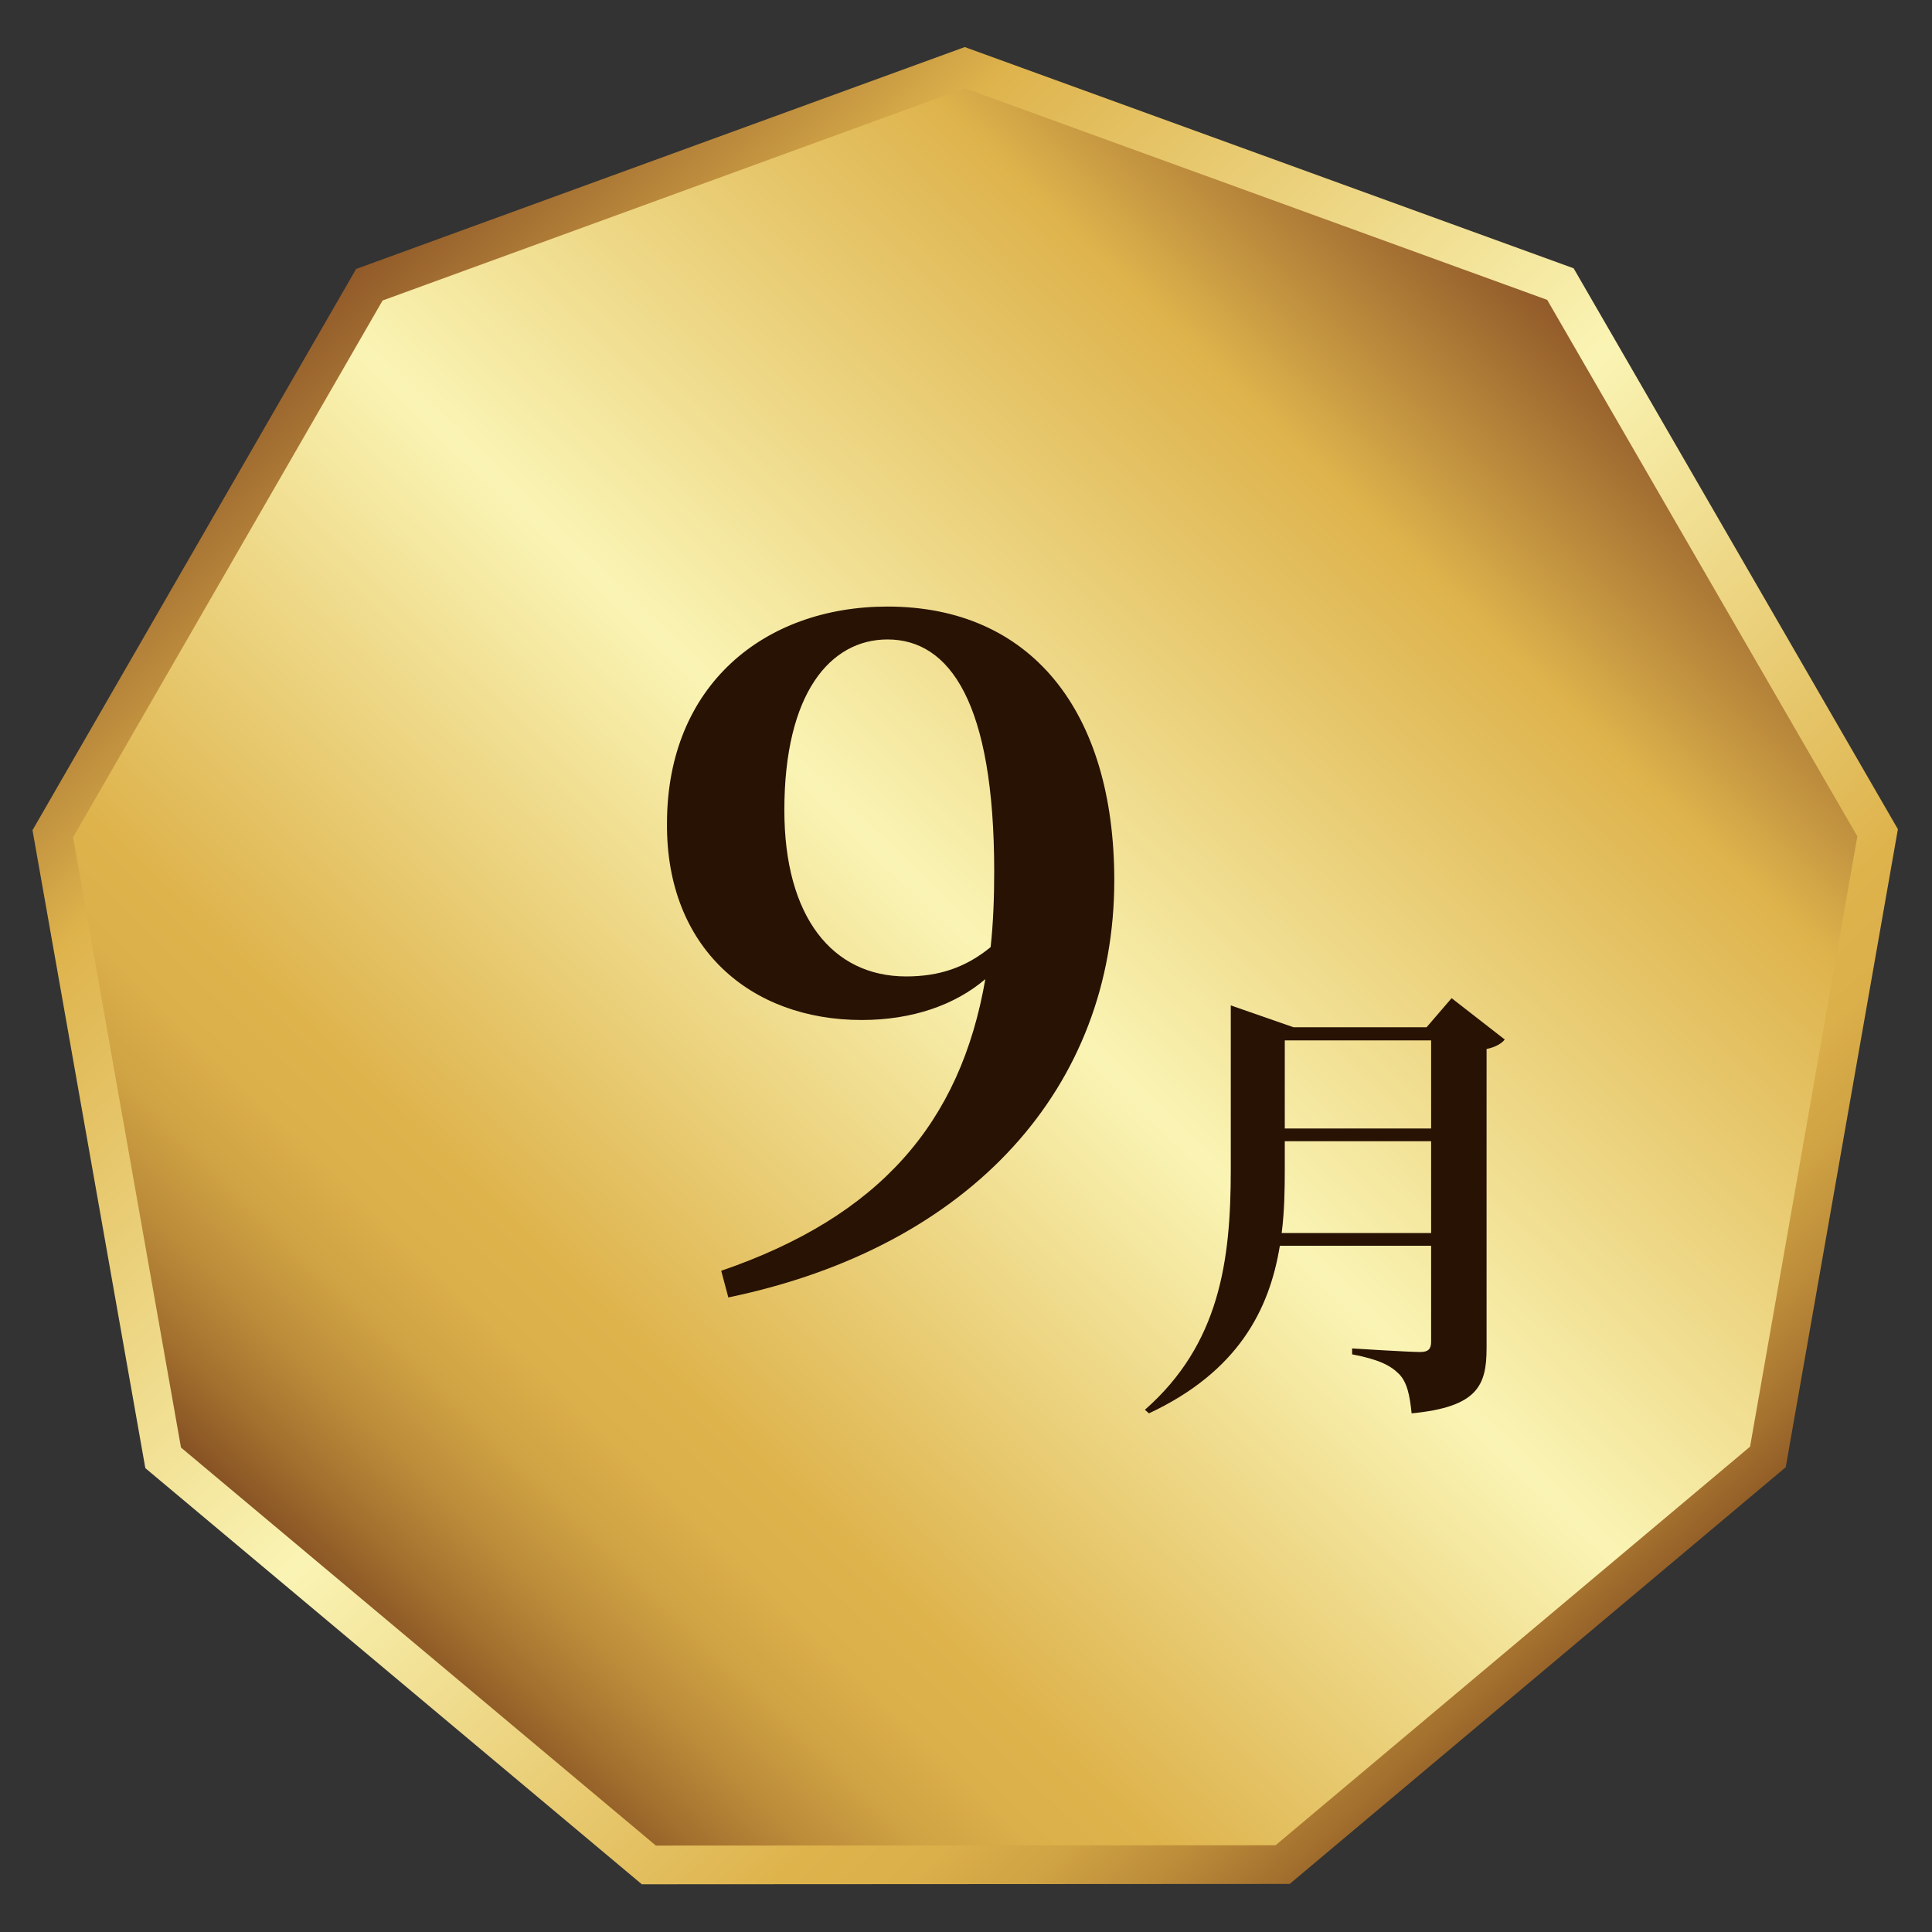
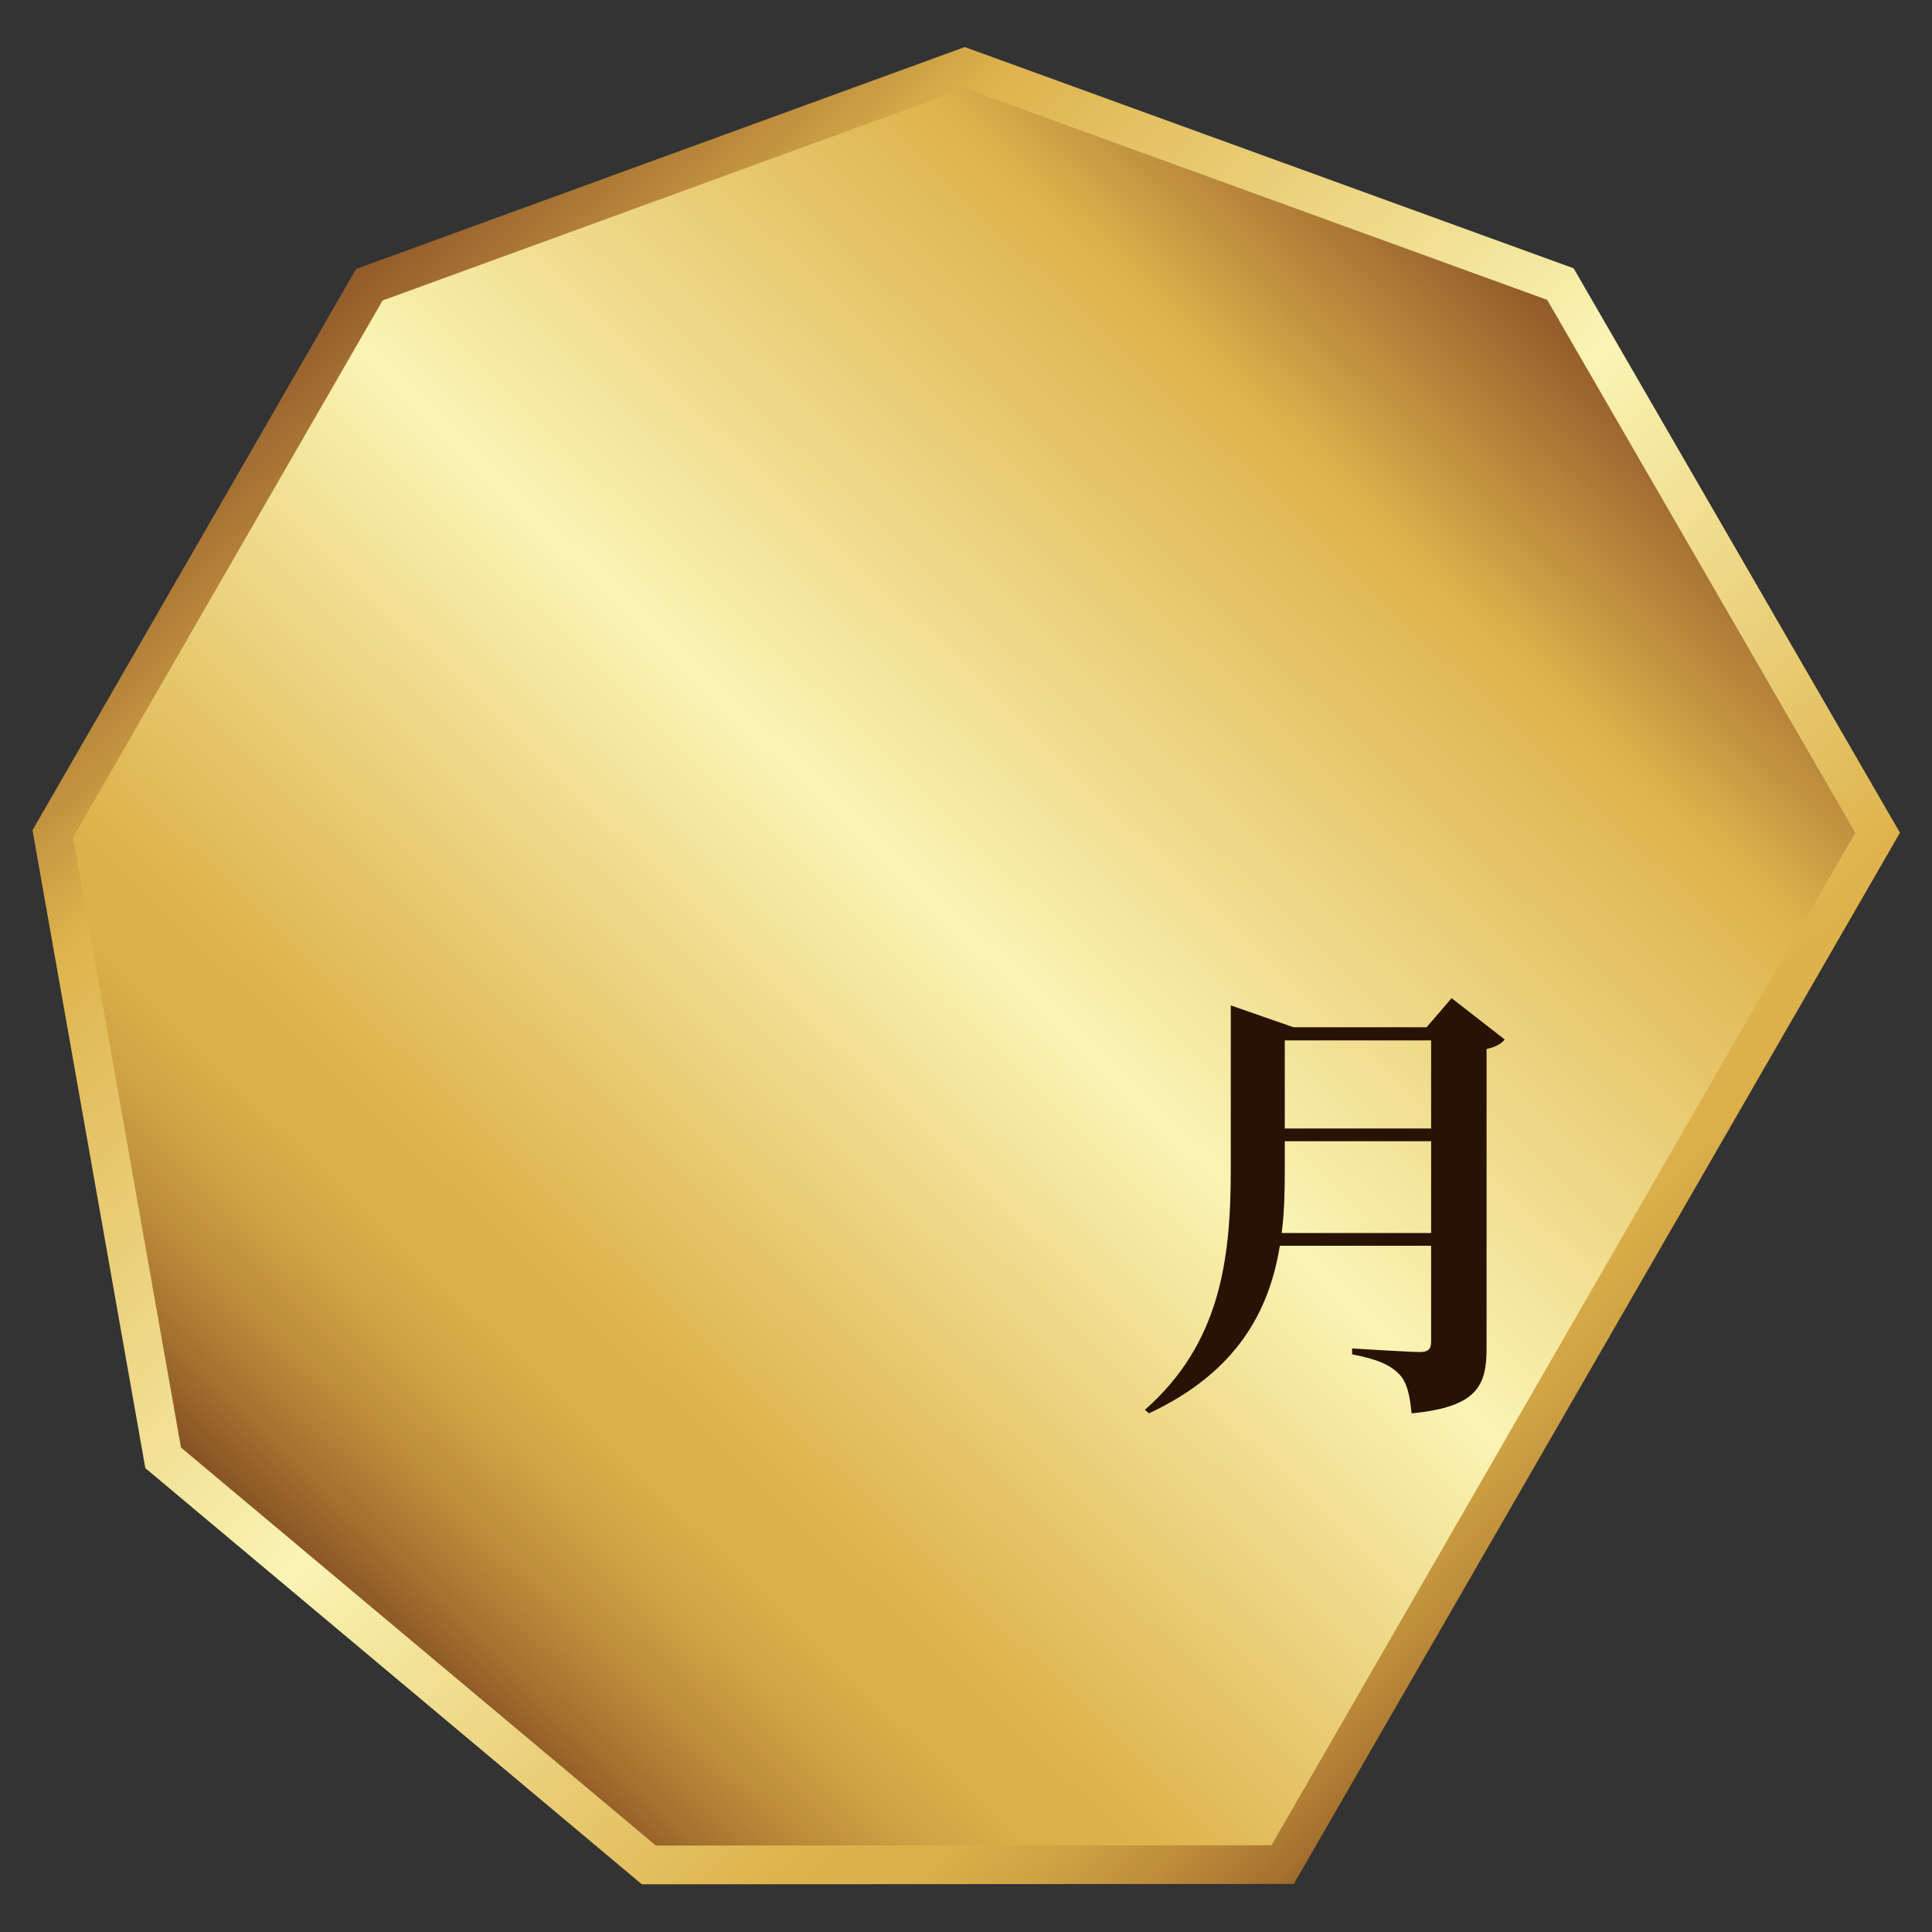
<svg xmlns="http://www.w3.org/2000/svg" xmlns:xlink="http://www.w3.org/1999/xlink" width="200" height="200" viewBox="0 0 200 200">
  <rect x="0" y="0" width="200" height="200" fill="#333333" stroke="none" />
  <defs>
    <linearGradient id="a" x1="175.48" x2="-15.902" y1="207.28" y2="15.903" gradientUnits="userSpaceOnUse">
      <stop offset="0" stop-color="#793e1f" />
      <stop offset=".191" stop-color="#deb34c" />
      <stop offset=".494" stop-color="#faf4b4" />
      <stop offset=".768" stop-color="#deb34c" />
      <stop offset=".813" stop-color="#dbaf4a" />
      <stop offset=".855" stop-color="#cfa243" />
      <stop offset=".896" stop-color="#bc8c3a" />
      <stop offset=".936" stop-color="#a3702e" />
      <stop offset=".975" stop-color="#855023" />
      <stop offset="1" stop-color="#703b1d" />
    </linearGradient>
    <linearGradient id="b" x1="175.48" x2="-15.902" y1="207.28" y2="15.903" gradientUnits="userSpaceOnUse">
      <stop offset="0" stop-color="#793e1f" />
      <stop offset=".191" stop-color="#deb34c" />
      <stop offset=".494" stop-color="#faf4b4" />
      <stop offset=".768" stop-color="#deb34c" />
      <stop offset=".813" stop-color="#dbaf4a" />
      <stop offset=".855" stop-color="#cfa243" />
      <stop offset=".896" stop-color="#bc8c3a" />
      <stop offset=".936" stop-color="#a3702e" />
      <stop offset=".975" stop-color="#855023" />
      <stop offset="1" stop-color="#703b1d" />
    </linearGradient>
    <linearGradient xlink:href="#a" id="c" x1="292.45" x2="-104.62" y1="-34.707" y2="398.81" gradientUnits="userSpaceOnUse" />
    <linearGradient xlink:href="#b" id="d" x1="-117.66" x2="317.9" y1="-33.701" y2="411.97" gradientUnits="userSpaceOnUse" />
  </defs>
-   <path fill="url(#c)" stroke="url(#d)" stroke-width="11.886" d="M202.76 465.69 8.146 470.54-144.06 349.16l-38.57-190.82 93.103-170.968L91.694-83.752 276.23-21.749 377.75 144.37l-29.02 192.5Z" paint-order="markers fill stroke" transform="rotate(1.397 -1379.347 2818.002) scale(.337)" />
+   <path fill="url(#c)" stroke="url(#d)" stroke-width="11.886" d="M202.76 465.69 8.146 470.54-144.06 349.16l-38.57-190.82 93.103-170.968L91.694-83.752 276.23-21.749 377.75 144.37Z" paint-order="markers fill stroke" transform="rotate(1.397 -1379.347 2818.002) scale(.337)" />
  <g style="line-height:1;-inkscape-font-specification:'Noto Sans CJK JP Bold'" word-spacing="0">
    <path fill="#281203" d="M132.68 127.64c.28-2.21.32-4.42.32-6.58v-2.92h15.15v9.5zm15.47-19.94v9.12H133v-9.12zm2.12-4.37-2.59 3.01H133.9l-6.49-2.26v17.02c0 9.36-1.13 18.02-8.89 24.84l.42.37c9.22-4.32 12.47-10.72 13.55-17.35h15.66v9.92c0 .71-.24 1.08-1.13 1.08-1.18 0-7.05-.37-7.05-.37v.61c2.72.52 3.95 1.13 4.84 2.02.85.85 1.13 2.21 1.32 4.09 6.82-.66 7.76-2.87 7.76-6.77v-30.95c.94-.18 1.6-.61 1.88-.98z" aria-label="月" font-family="Noto Serif CJK JP" font-size="47.031" font-weight="700" letter-spacing="3.674" style="-inkscape-font-specification:'Noto Serif CJK JP Bold'" />
  </g>
  <g style="line-height:1;-inkscape-font-specification:'Noto Sans CJK JP Bold'" word-spacing="0">
-     <path fill="#281203" d="M93.806 101.08c-7.64 0-12.61-6.165-12.61-17.211 0-12.15 4.786-17.673 10.677-17.673 6.444 0 11.047 6.536 11.047 24.025 0 2.761-.1 5.338-.37 7.823-2.577 2.116-5.338 3.036-8.744 3.036zm-18.409 33.23c25.313-5.25 39.953-21.91 39.953-43.169 0-17.581-8.66-28.35-23.477-28.35-12.702 0-22.827 8.1-22.827 22.459-.09 12.887 8.652 20.34 20.158 20.34 5.247 0 9.665-1.56 12.796-4.23-2.579 14.91-10.955 24.57-27.339 30.19z" aria-label="9" font-family="Noto Serif CJK JP" font-size="92.047" font-weight="700" letter-spacing="-8" style="-inkscape-font-specification:'Noto Serif CJK JP Bold'" />
-   </g>
+     </g>
</svg>